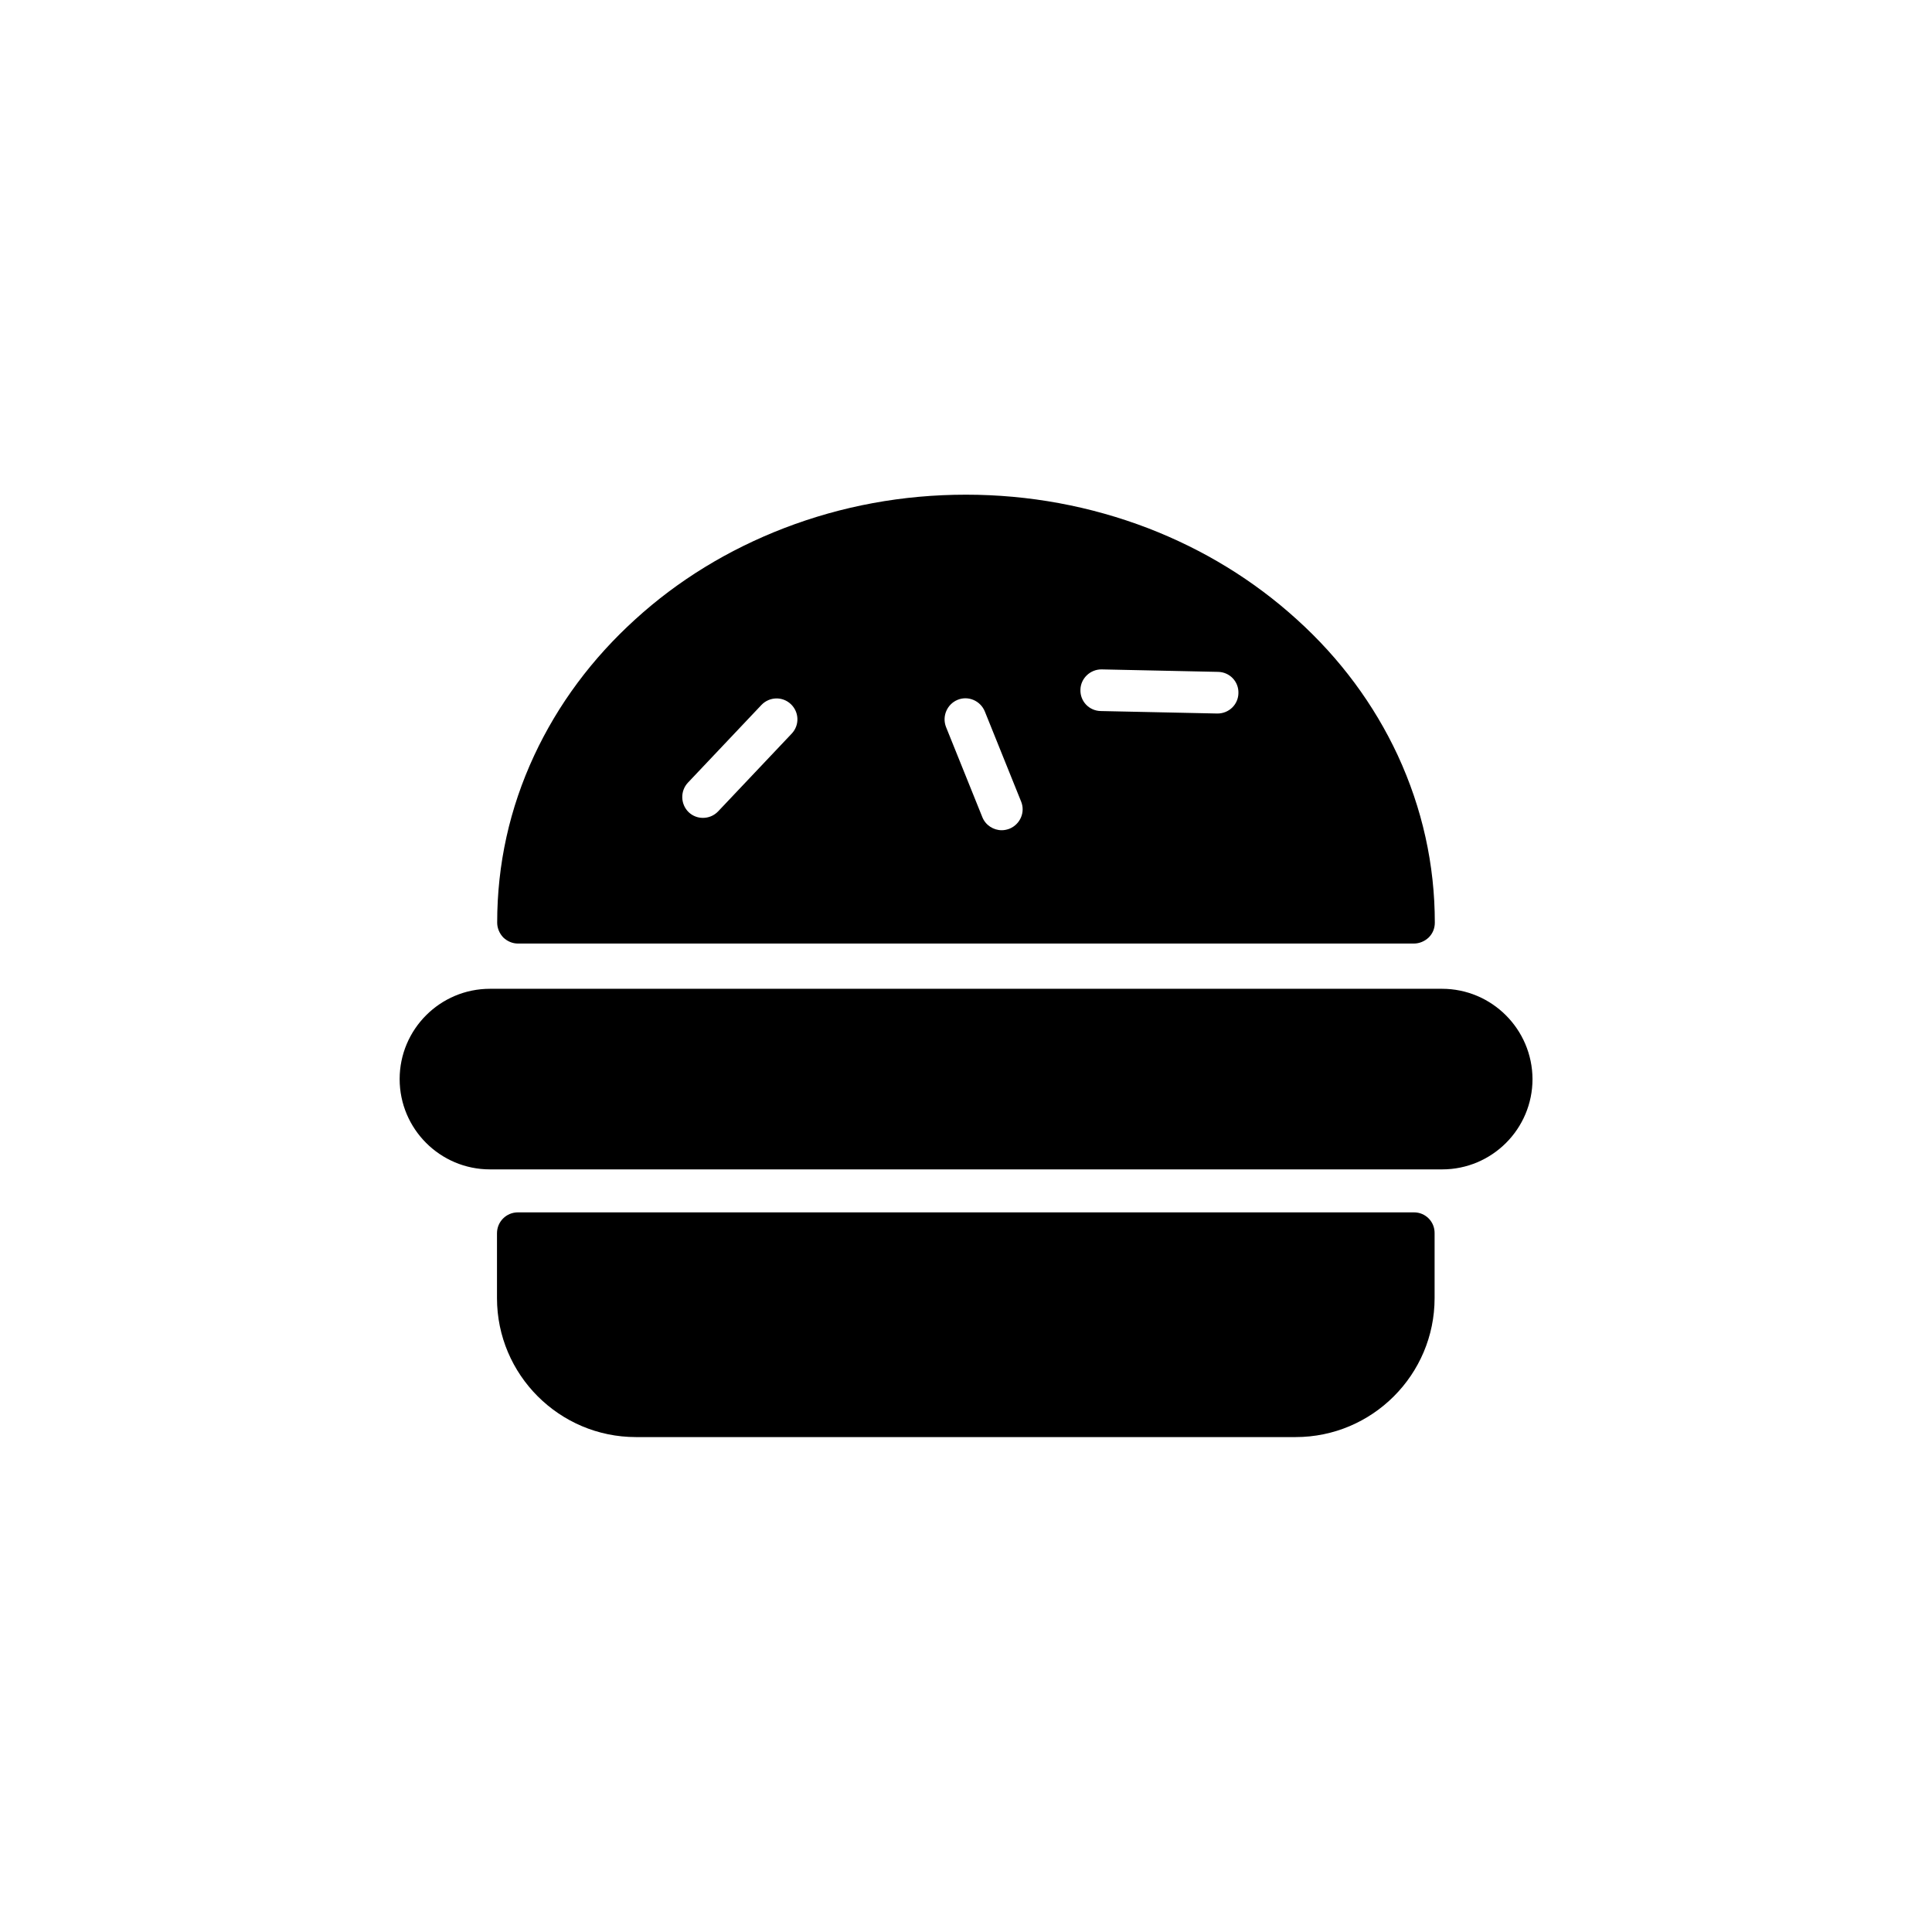
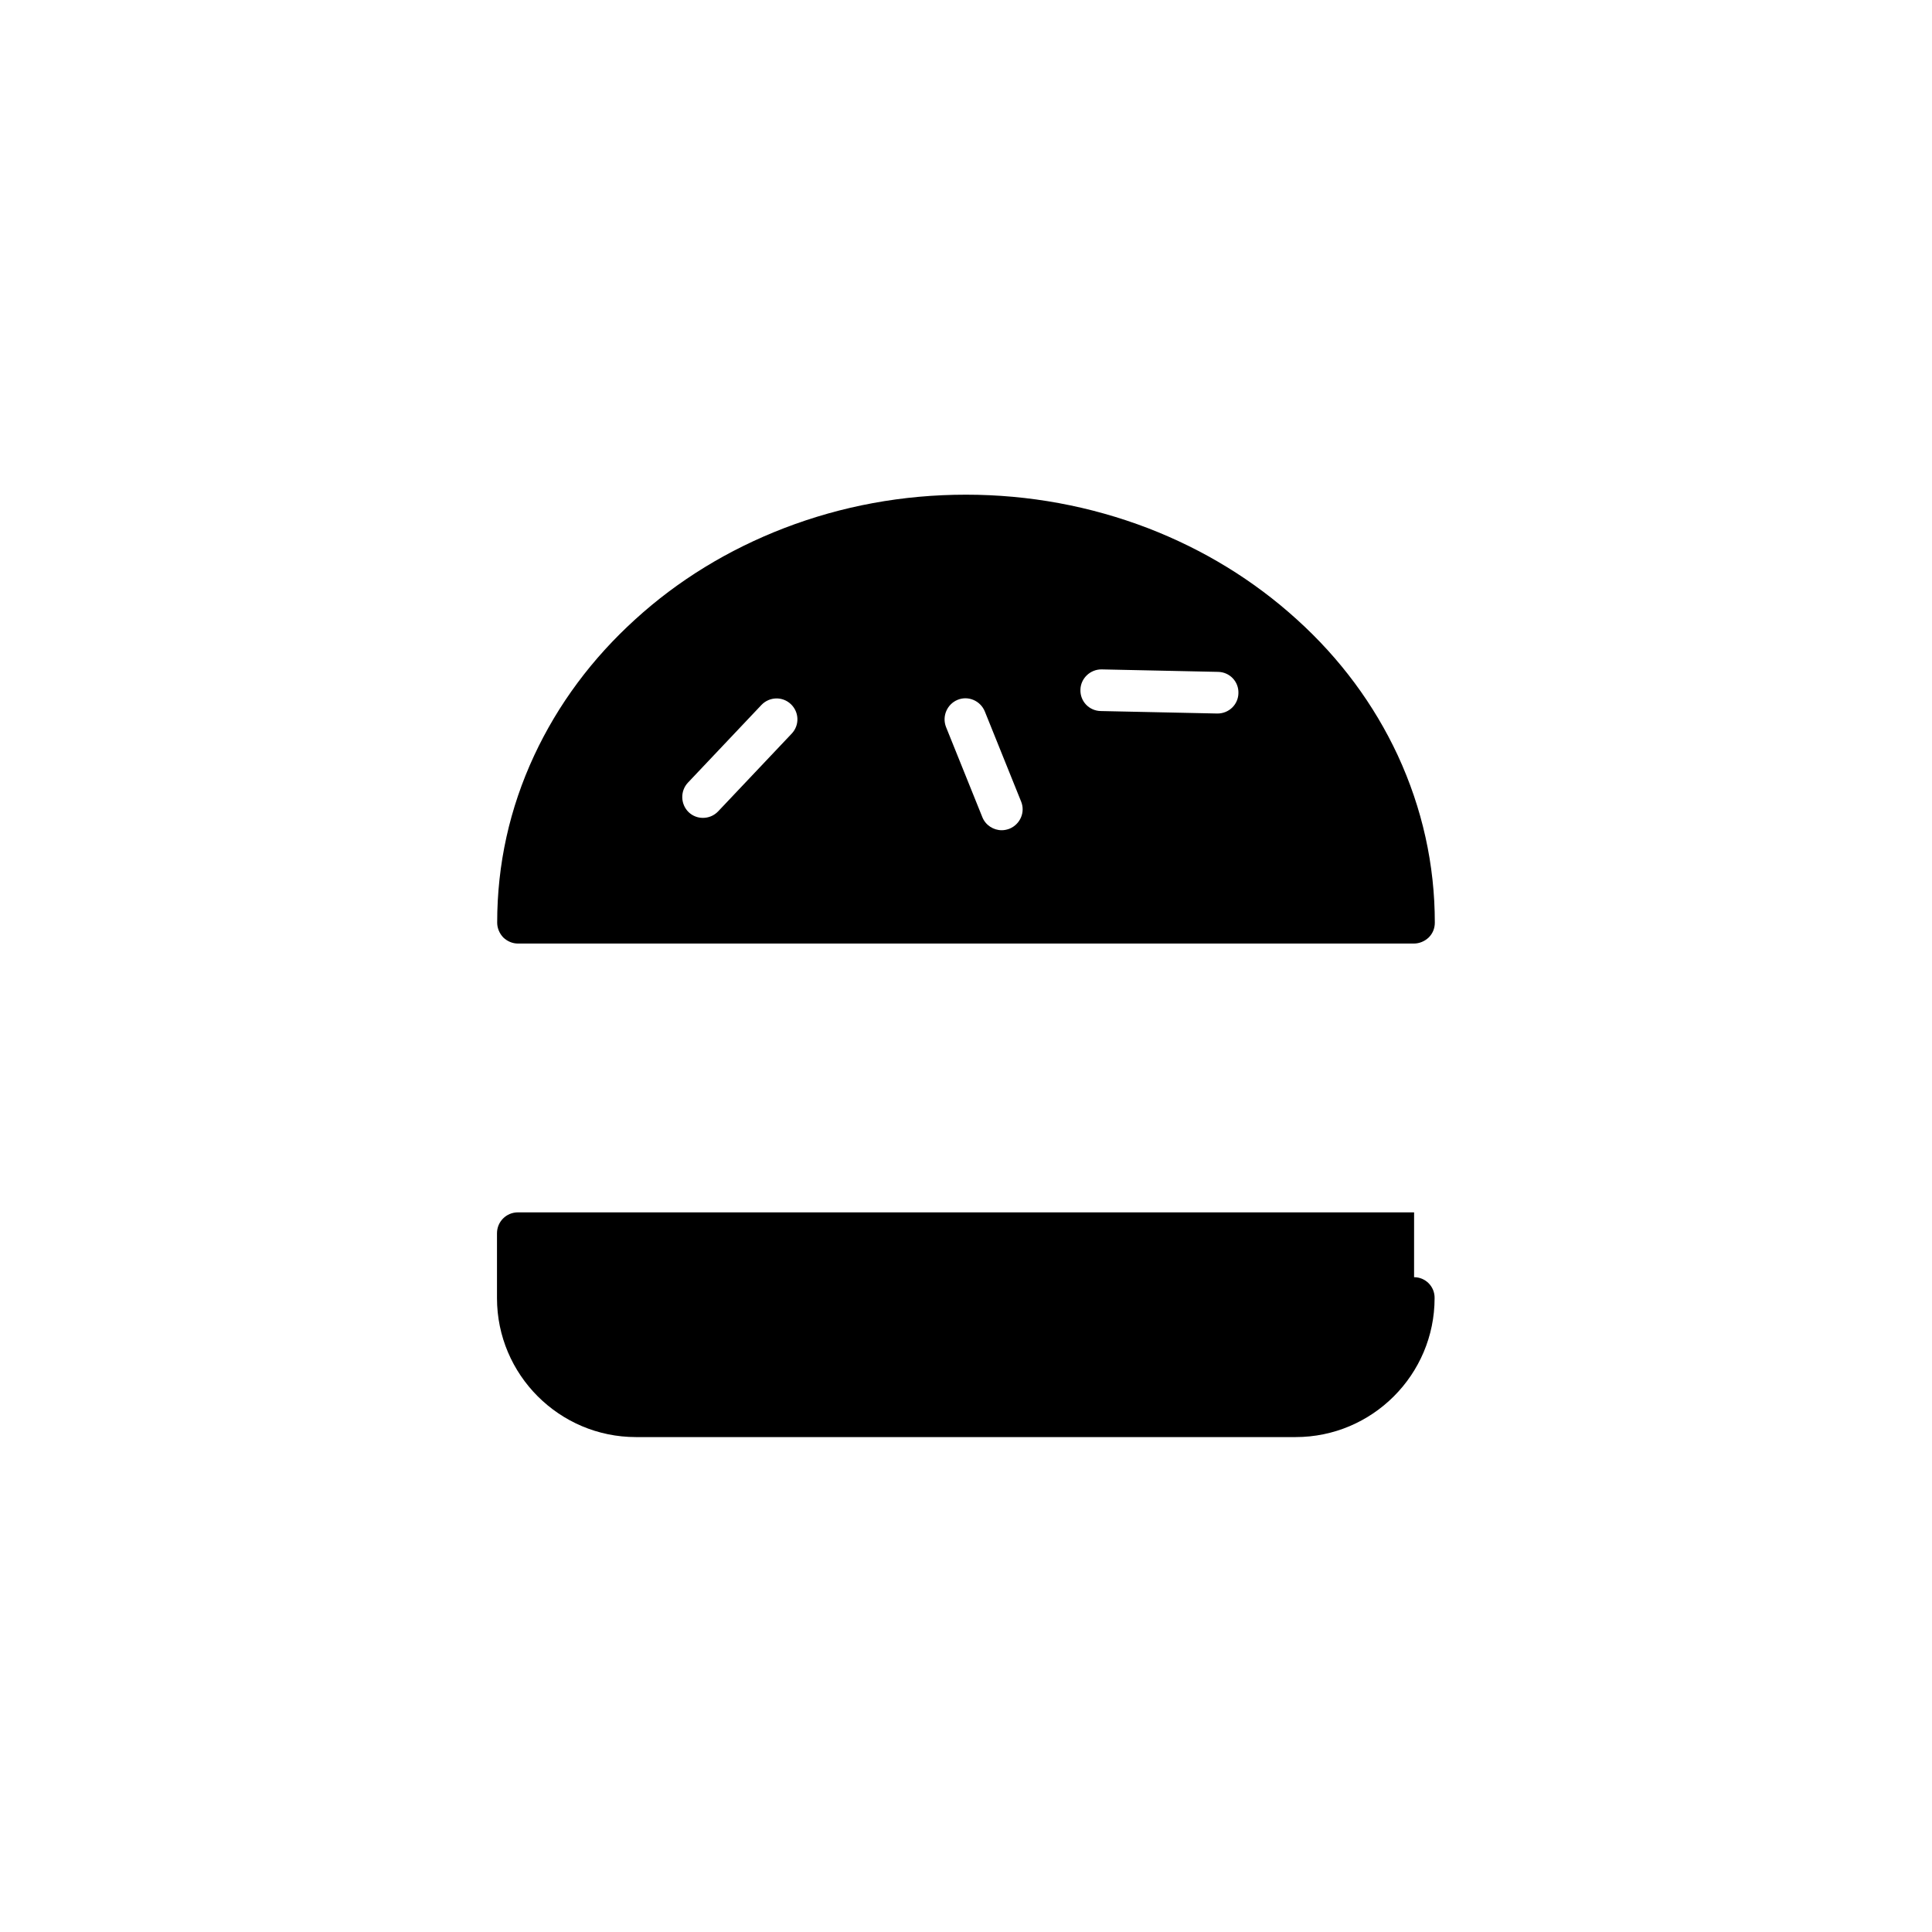
<svg xmlns="http://www.w3.org/2000/svg" fill="#000000" width="800px" height="800px" version="1.1" viewBox="144 144 512 512">
  <g>
-     <path d="m518.75 465.29h-237.5c-3.074 0-5.543 2.469-5.543 5.543v17.18c0 20.305 16.523 36.828 36.828 36.828h174.82c20.305 0 36.828-16.523 36.828-36.828v-17.18c0.055-3.074-2.414-5.543-5.438-5.543z" />
-     <path d="m526.15 406.04h-252.31c-13.199 0-23.93 10.73-23.93 23.93 0 13.199 10.73 23.93 23.93 23.93h252.36c13.199 0 23.93-10.73 23.93-23.93-0.051-13.199-10.781-23.93-23.98-23.93z" />
+     <path d="m518.75 465.29h-237.5c-3.074 0-5.543 2.469-5.543 5.543v17.18c0 20.305 16.523 36.828 36.828 36.828h174.82c20.305 0 36.828-16.523 36.828-36.828c0.055-3.074-2.414-5.543-5.438-5.543z" />
    <path d="m281.25 394.05h237.45c1.461 0 2.871-0.605 3.93-1.613 1.059-1.059 1.613-2.418 1.613-3.93 0-15.367-3.324-30.277-9.824-44.336-6.297-13.504-15.266-25.645-26.754-36.023-11.438-10.379-24.688-18.488-39.449-24.184-15.266-5.844-31.488-8.867-48.215-8.867-16.727 0-32.898 2.973-48.215 8.867-14.762 5.691-28.062 13.805-39.449 24.184-11.438 10.379-20.453 22.52-26.754 36.023-6.551 14.055-9.824 28.918-9.824 44.336 0 1.461 0.605 2.871 1.613 3.93 1.062 1.008 2.422 1.613 3.883 1.613zm154.72-72.652 30.832 0.656c3.074 0.051 5.492 2.57 5.391 5.644-0.051 3.023-2.519 5.391-5.543 5.391h-0.102l-30.832-0.656c-3.074-0.051-5.492-2.57-5.391-5.644 0.055-3.019 2.625-5.438 5.644-5.391zm-38.188 8.062c2.82-1.16 6.047 0.25 7.203 3.074l9.621 23.879c1.16 2.82-0.25 6.047-3.074 7.203-0.656 0.25-1.359 0.402-2.066 0.402-2.168 0-4.281-1.309-5.141-3.477l-9.621-23.879c-1.102-2.82 0.258-6.043 3.078-7.203zm-71.488 21.965 19.496-20.605c2.117-2.215 5.594-2.316 7.809-0.203 2.215 2.117 2.316 5.594 0.203 7.809l-19.496 20.605c-1.109 1.16-2.57 1.715-4.031 1.715-1.359 0-2.719-0.504-3.777-1.512-2.168-2.113-2.269-5.59-0.203-7.809z" />
  </g>
</svg>